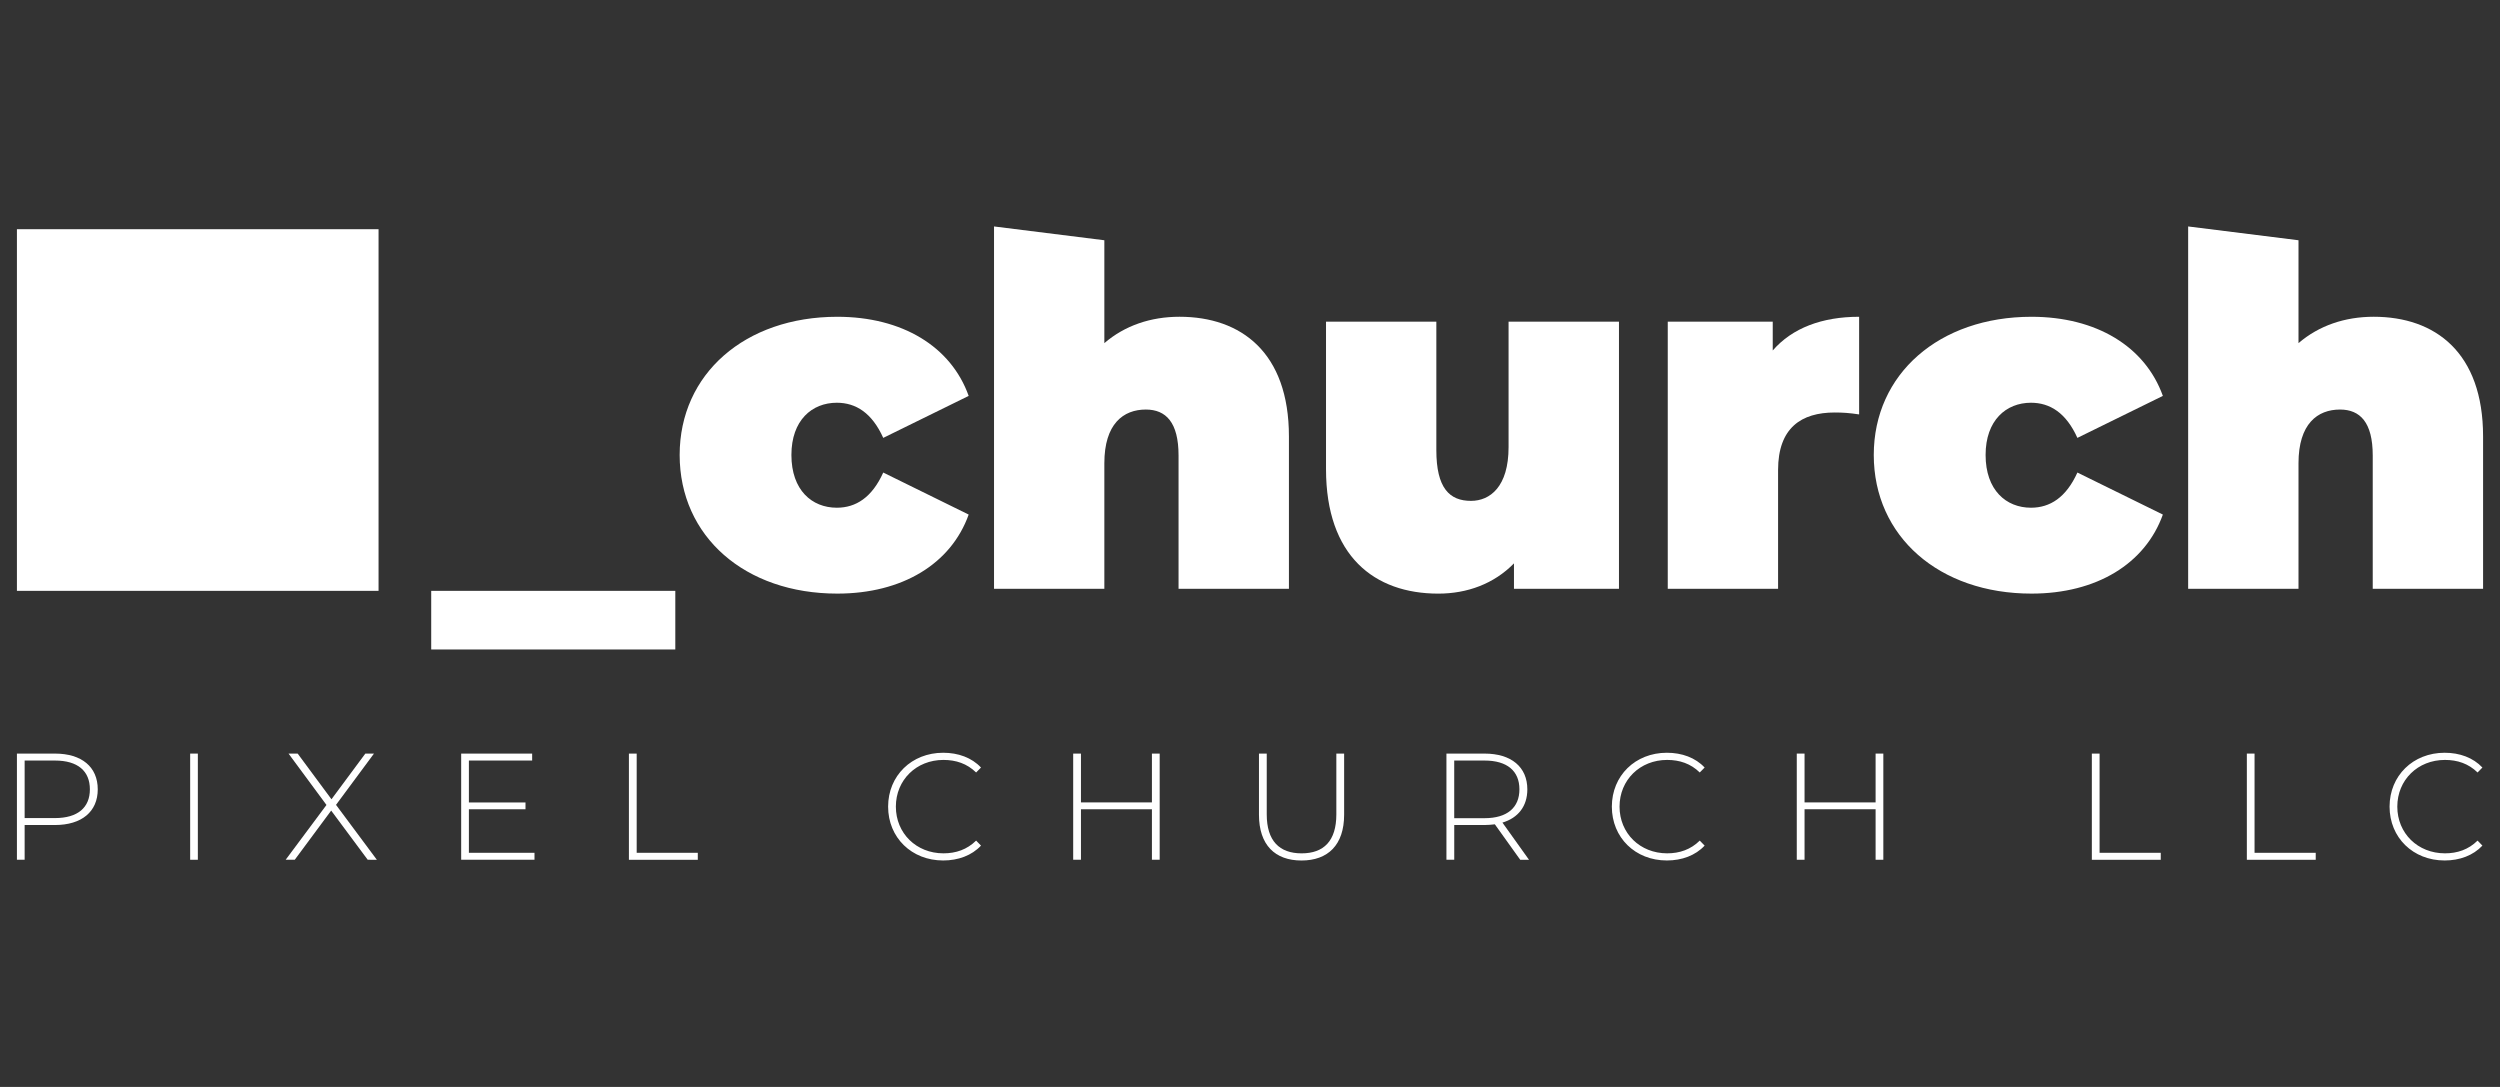
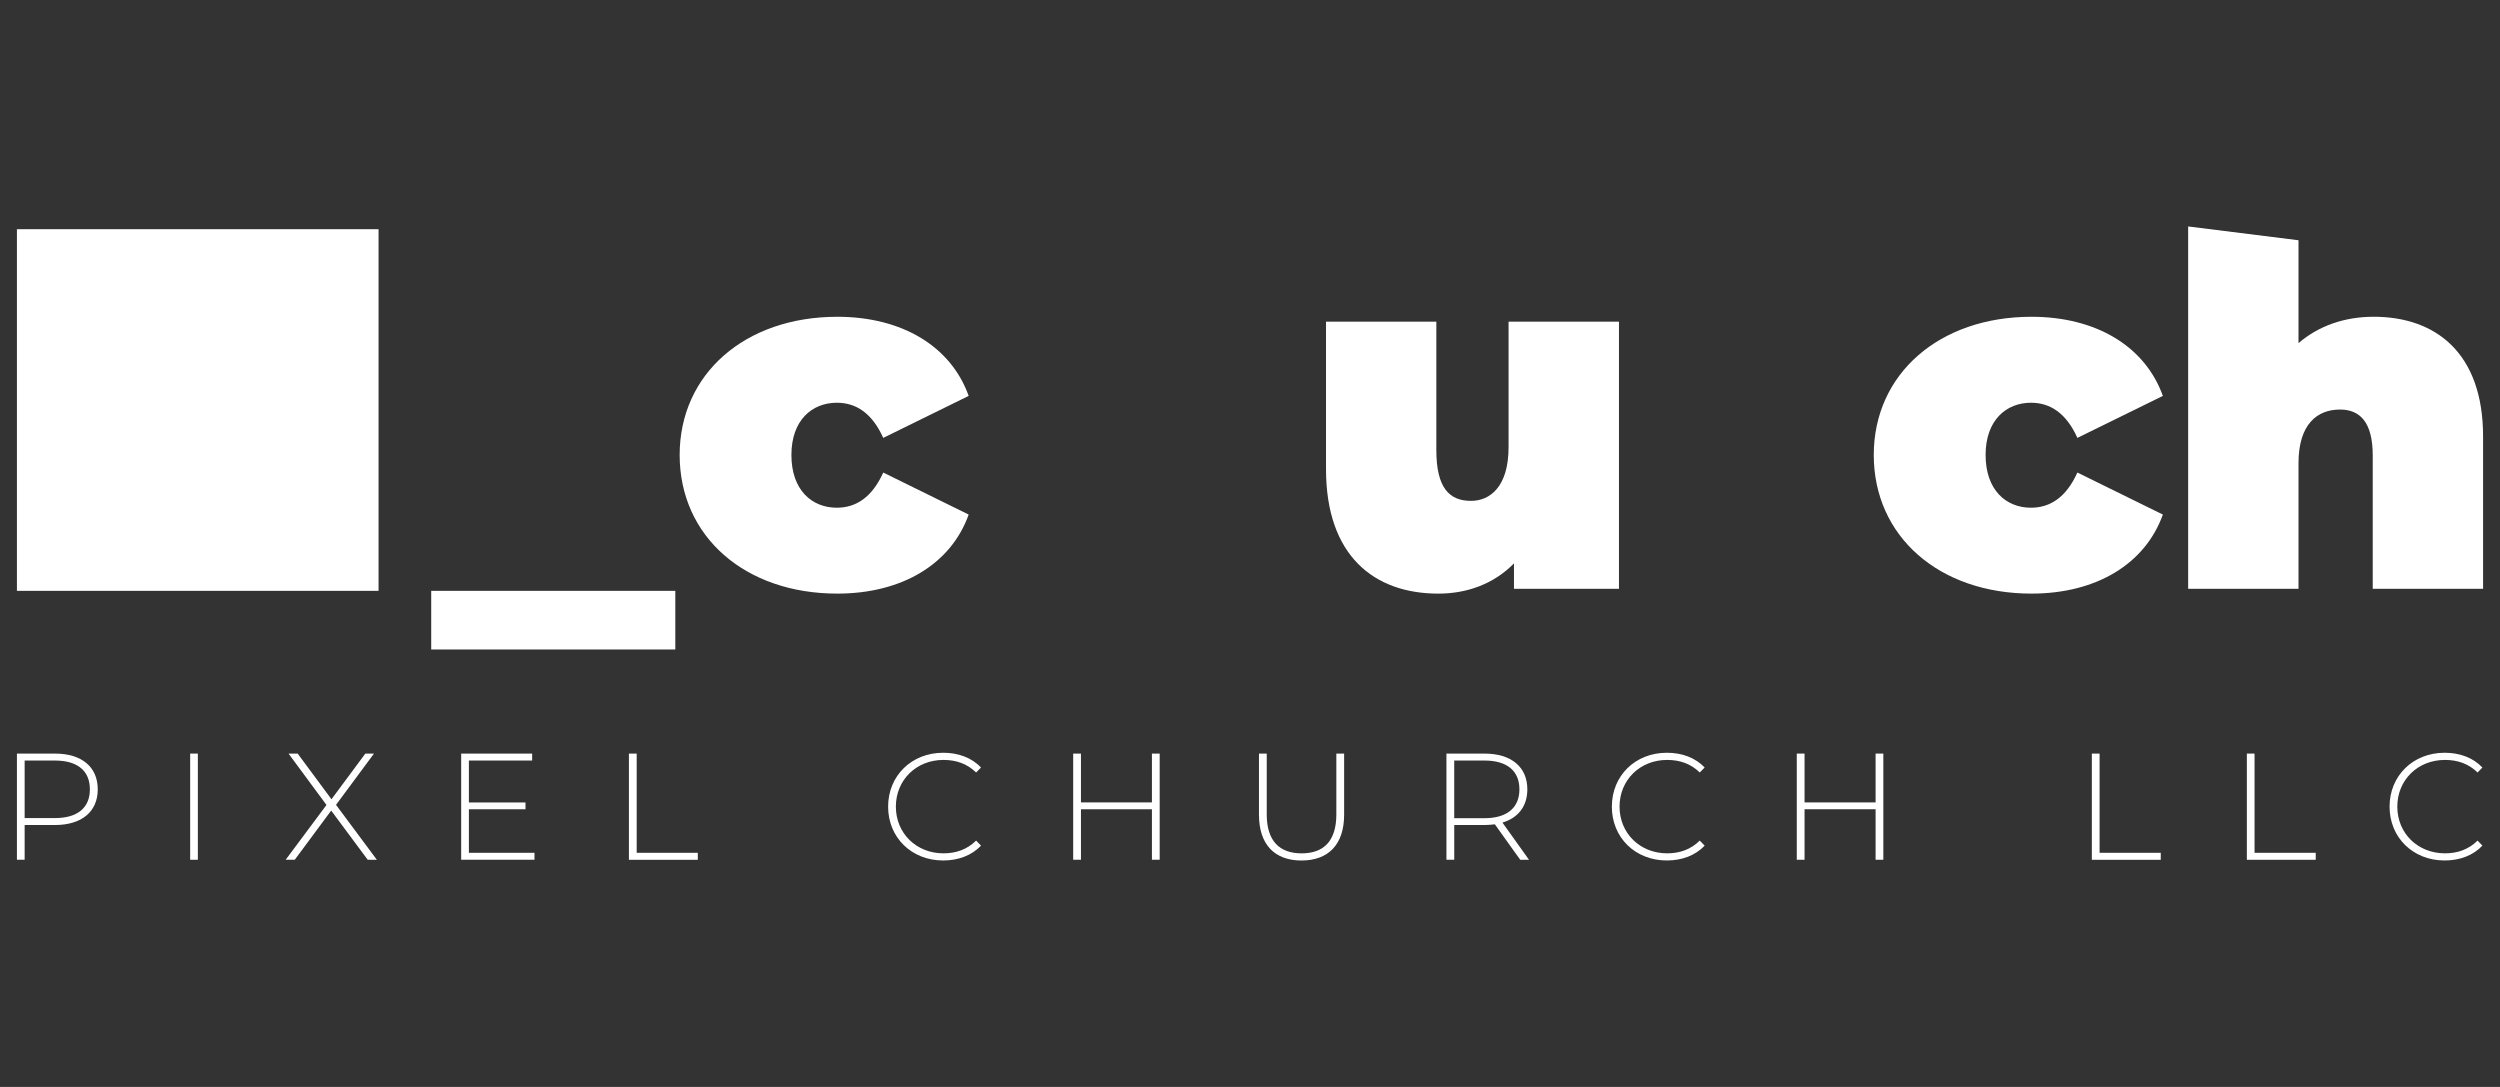
<svg xmlns="http://www.w3.org/2000/svg" version="1.1" id="Layer_1" x="0px" y="0px" width="138px" height="60px" viewBox="0 0 138 60" enable-background="new 0 0 138 60" xml:space="preserve">
  <rect x="0" y="0" width="138" height="60" fill="#333333" stroke="none" />
  <g>
    <g>
      <path fill="#FFFFFF" d="M37.517,25.114c0-4.473,3.609-7.628,8.702-7.628c3.588,0,6.281,1.644,7.252,4.368l-4.716,2.317    c-0.62-1.377-1.51-1.94-2.562-1.94c-1.376,0-2.507,0.97-2.507,2.883c0,1.942,1.131,2.912,2.507,2.912    c1.053,0,1.942-0.566,2.562-1.942l4.716,2.32c-0.971,2.721-3.664,4.363-7.252,4.363C41.126,32.768,37.517,29.616,37.517,25.114z" />
-       <path fill="#FFFFFF" d="M71.149,24.091v8.411h-6.093v-7.36c0-1.833-0.699-2.535-1.807-2.535c-1.237,0-2.289,0.783-2.289,2.965    v6.93h-6.09V12.5l6.09,0.762v5.679c1.129-0.971,2.56-1.456,4.149-1.456C68.51,17.486,71.149,19.456,71.149,24.091z" />
      <path fill="#FFFFFF" d="M89.367,17.756v14.746h-5.796v-1.404c-1.104,1.131-2.585,1.67-4.176,1.67c-3.53,0-6.199-2.075-6.199-6.872    v-8.14h6.09v7.089c0,2.103,0.729,2.803,1.914,2.803c1.05,0,2.073-0.782,2.073-2.964v-6.927H89.367z" />
-       <path fill="#FFFFFF" d="M102.624,17.486v5.39c-0.536-0.082-0.914-0.106-1.345-0.106c-1.834,0-3.129,0.833-3.129,3.18v6.552H92.06    V17.756h5.795v1.59C98.932,18.107,100.575,17.486,102.624,17.486z" />
      <path fill="#FFFFFF" d="M103.432,25.114c0-4.473,3.614-7.628,8.707-7.628c3.583,0,6.276,1.644,7.251,4.368l-4.718,2.317    c-0.62-1.377-1.511-1.94-2.562-1.94c-1.372,0-2.505,0.97-2.505,2.883c0,1.942,1.133,2.912,2.505,2.912    c1.052,0,1.942-0.566,2.562-1.942l4.718,2.32c-0.975,2.721-3.668,4.363-7.251,4.363C107.046,32.768,103.432,29.616,103.432,25.114    z" />
      <path fill="#FFFFFF" d="M137.066,24.091v8.411h-6.091v-7.36c0-1.833-0.701-2.535-1.807-2.535c-1.238,0-2.291,0.783-2.291,2.965    v6.93h-6.091V12.5l6.091,0.762v5.679c1.133-0.971,2.562-1.456,4.153-1.456C134.424,17.486,137.066,19.456,137.066,24.091z" />
    </g>
    <g>
      <path fill="#FFFFFF" d="M5.396,43.572c0,1.23-0.885,1.969-2.363,1.969H1.36v1.918H0.934v-5.861h2.1    C4.512,41.598,5.396,42.336,5.396,43.572z M4.961,43.572c0-1.012-0.668-1.59-1.928-1.59H1.36v3.176h1.673    C4.293,45.158,4.961,44.578,4.961,43.572z" />
      <path fill="#FFFFFF" d="M10.497,41.598h0.424v5.861h-0.424V41.598z" />
      <path fill="#FFFFFF" d="M20.298,47.459l-2.017-2.715l-2.011,2.715h-0.502l2.253-3.025l-2.094-2.836h0.504l1.866,2.521l1.869-2.521    h0.477l-2.095,2.83l2.254,3.031H20.298z" />
      <path fill="#FFFFFF" d="M29.504,47.074v0.385h-4.047v-5.861h3.918v0.385h-3.492v2.311h3.125v0.377h-3.125v2.404H29.504z" />
      <path fill="#FFFFFF" d="M34.716,41.598h0.429v5.477h3.373v0.385h-3.802V41.598z" />
      <path fill="#FFFFFF" d="M49.024,44.527c0-1.709,1.3-2.975,3.039-2.975c0.829,0,1.578,0.27,2.088,0.816l-0.269,0.273    c-0.504-0.492-1.114-0.693-1.805-0.693c-1.495,0-2.625,1.105-2.625,2.578s1.13,2.578,2.625,2.578c0.69,0,1.301-0.207,1.805-0.703    l0.269,0.277c-0.51,0.545-1.259,0.82-2.088,0.82C50.324,47.5,49.024,46.236,49.024,44.527z" />
      <path fill="#FFFFFF" d="M64.014,41.598v5.861h-0.428V44.67h-3.917v2.789H59.24v-5.861h0.429v2.695h3.917v-2.695H64.014z" />
      <path fill="#FFFFFF" d="M69.495,44.971v-3.373h0.429v3.357c0,1.467,0.703,2.15,1.925,2.15s1.917-0.684,1.917-2.15v-3.357h0.43    v3.373c0,1.676-0.898,2.529-2.354,2.529C70.383,47.5,69.495,46.646,69.495,44.971z" />
      <path fill="#FFFFFF" d="M83.916,47.459l-1.401-1.957c-0.183,0.021-0.368,0.039-0.568,0.039h-1.673v1.918h-0.431v-5.861h2.104    c1.474,0,2.362,0.738,2.362,1.975c0,0.93-0.505,1.574-1.375,1.834l1.467,2.053H83.916z M81.946,45.164    c1.254,0,1.926-0.586,1.926-1.592c0-1.012-0.672-1.59-1.926-1.59h-1.673v3.182H81.946z" />
      <path fill="#FFFFFF" d="M88.974,44.527c0-1.709,1.294-2.975,3.036-2.975c0.831,0,1.576,0.27,2.086,0.816l-0.269,0.273    c-0.502-0.492-1.114-0.693-1.801-0.693c-1.497,0-2.627,1.105-2.627,2.578s1.13,2.578,2.627,2.578c0.687,0,1.299-0.207,1.801-0.703    l0.269,0.277c-0.51,0.545-1.255,0.82-2.086,0.82C90.268,47.5,88.974,46.236,88.974,44.527z" />
      <path fill="#FFFFFF" d="M103.96,41.598v5.861h-0.427V44.67h-3.922v2.789h-0.429v-5.861h0.429v2.695h3.922v-2.695H103.96z" />
      <path fill="#FFFFFF" d="M115.47,41.598h0.427v5.477h3.377v0.385h-3.804V41.598z" />
      <path fill="#FFFFFF" d="M124.026,41.598h0.425v5.477h3.377v0.385h-3.802V41.598z" />
      <path fill="#FFFFFF" d="M131.904,44.527c0-1.709,1.298-2.975,3.041-2.975c0.829,0,1.571,0.27,2.084,0.816l-0.267,0.273    c-0.504-0.492-1.113-0.693-1.801-0.693c-1.5,0-2.63,1.105-2.63,2.578s1.13,2.578,2.63,2.578c0.688,0,1.297-0.207,1.801-0.703    l0.267,0.277c-0.513,0.545-1.255,0.82-2.084,0.82C133.202,47.5,131.904,46.236,131.904,44.527z" />
    </g>
    <rect x="0.934" y="12.652" fill="#FFFFFF" width="19.962" height="19.963" />
    <g>
      <path fill="#FFFFFF" d="M23.803,32.615h13.474v3.236H23.803V32.615z" />
    </g>
  </g>
</svg>